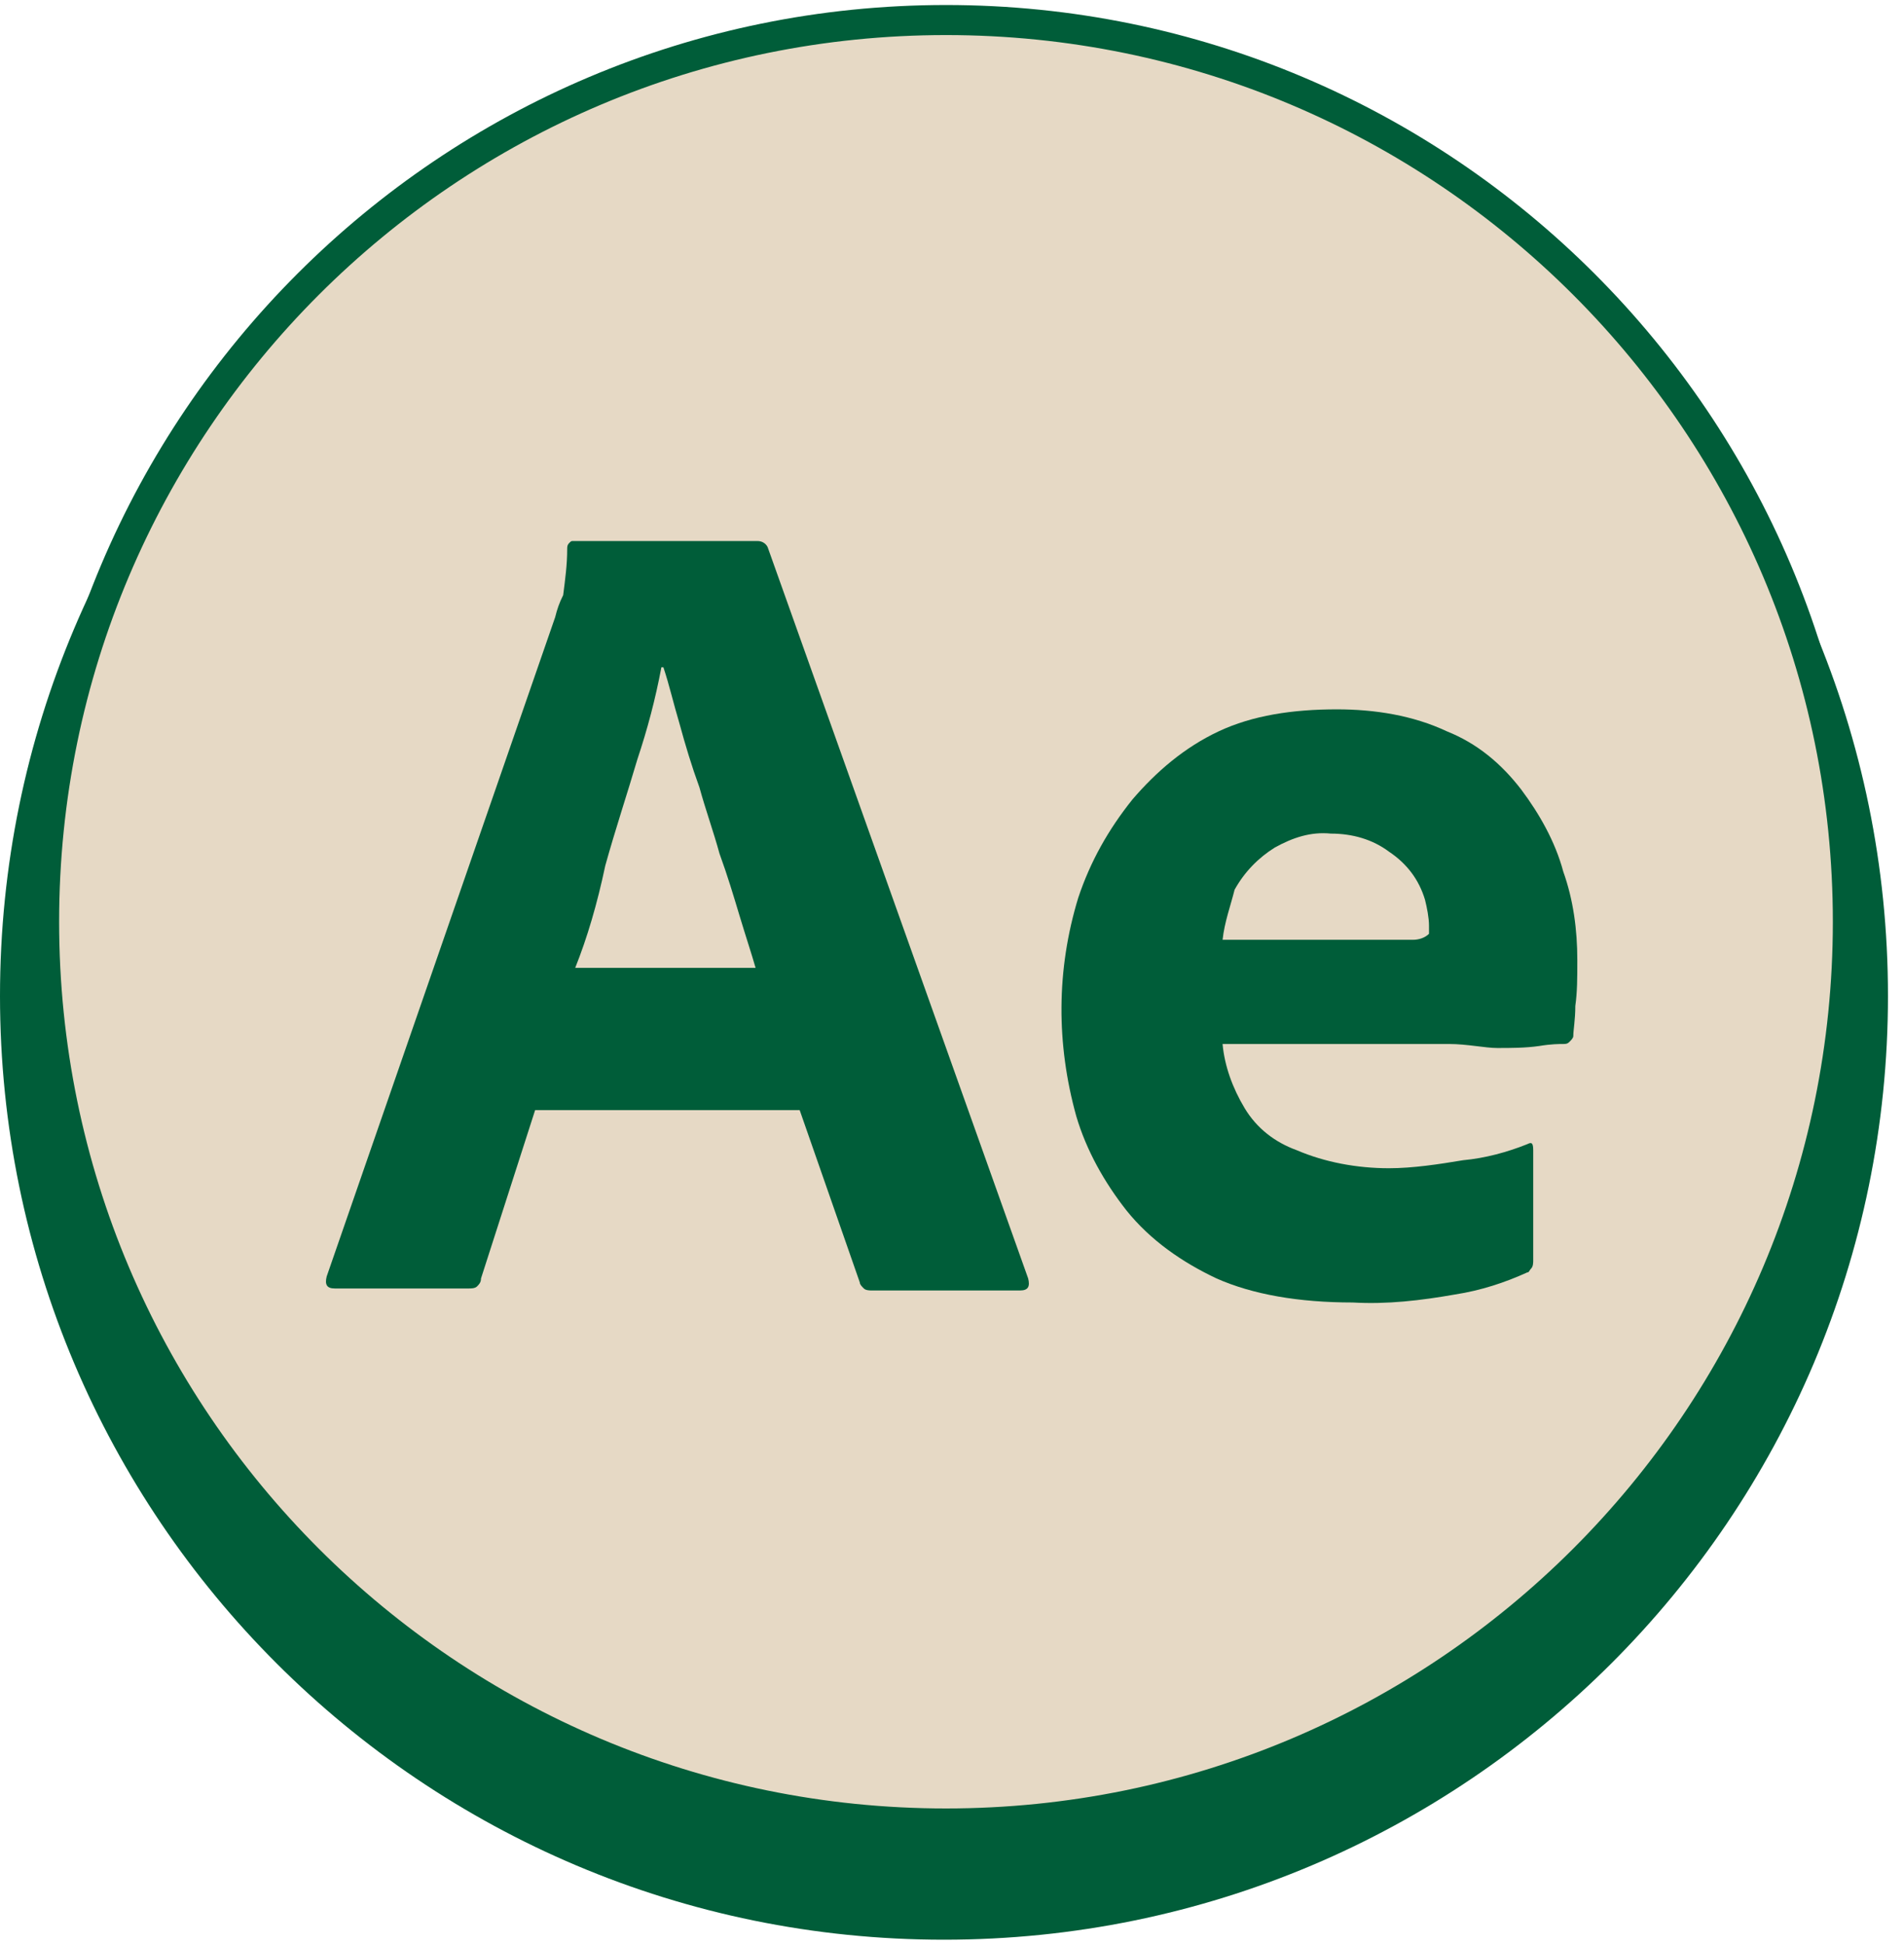
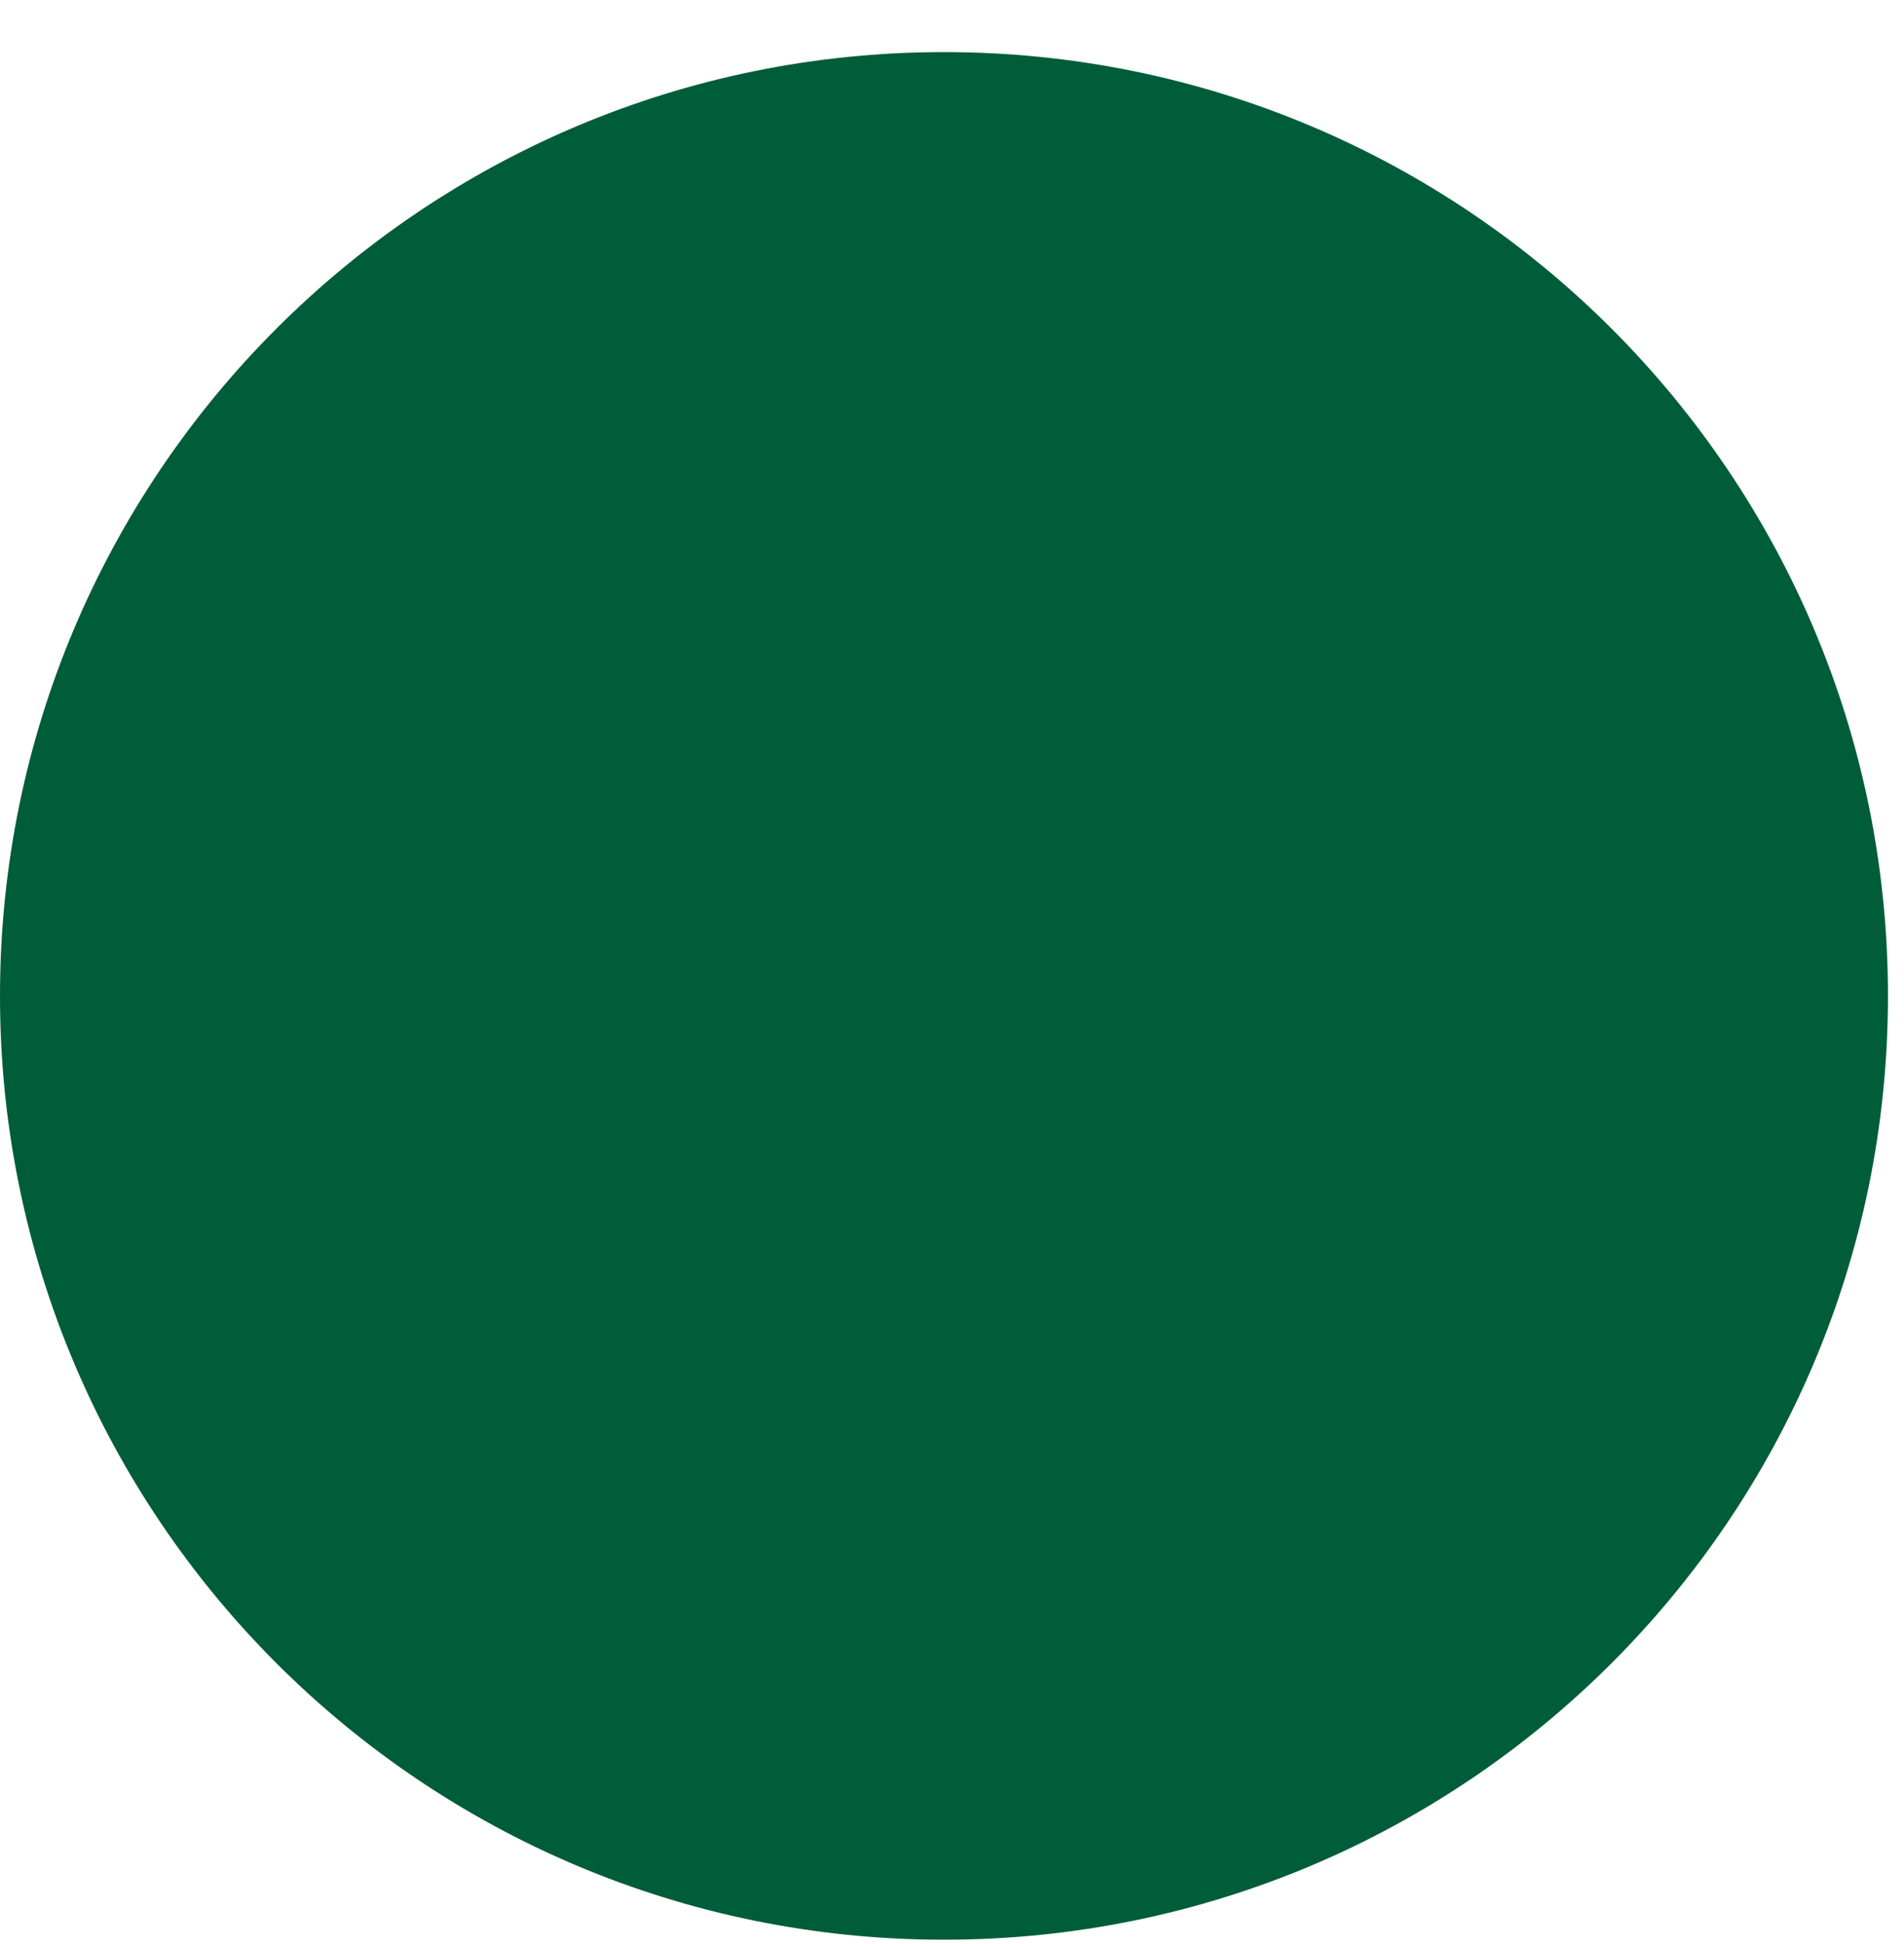
<svg xmlns="http://www.w3.org/2000/svg" width="95" height="97" viewBox="0 0 95 97" fill="none">
  <path d="M47.1 96.8C73.113 96.8 94.2 75.713 94.2 49.7C94.2 23.687 73.113 2.6 47.1 2.6C21.087 2.6 0 23.687 0 49.7C0 75.713 21.087 96.8 47.1 96.8Z" fill="#005D39" />
-   <path d="M47.2 91C72.053 91 92.2 70.853 92.2 46C92.2 21.147 72.053 1 47.2 1C22.347 1 2.2 21.147 2.2 46C2.2 70.853 22.347 91 47.2 91Z" fill="#E6D9C5" stroke="#005D39" stroke-width="1.5" stroke-miterlimit="10" />
-   <path d="M39.9 55.4H26.7L24 63.8C24 64 23.9 64.1 23.8 64.2C23.7 64.3 23.5 64.3 23.4 64.3H16.7C16.3 64.3 16.2 64.1 16.3 63.7L27.7 30.8C27.8 30.4 27.9 30.1 28.1 29.7C28.2 28.9 28.3 28.2 28.3 27.4C28.3 27.3 28.3 27.2 28.4 27.1C28.5 27 28.5 27 28.6 27H37.8C38 27 38.2 27.1 38.3 27.3L51.3 63.8C51.4 64.2 51.3 64.4 50.9 64.4H43.5C43.4 64.4 43.2 64.4 43.1 64.3C43 64.2 42.9 64.1 42.9 64L39.9 55.4ZM28.7 48.3H37.7C37.5 47.6 37.2 46.7 36.9 45.7C36.6 44.7 36.3 43.7 35.9 42.6C35.6 41.5 35.2 40.4 34.9 39.3C34.5 38.2 34.2 37.2 33.9 36.1C33.6 35.1 33.4 34.2 33.1 33.3H33C32.7 34.9 32.3 36.4 31.8 37.9C31.3 39.6 30.7 41.4 30.2 43.2C29.8 45.1 29.3 46.8 28.7 48.3Z" fill="#005D39" />
-   <path d="M72.3 52.1H61C61.1 53.2 61.5 54.3 62.1 55.3C62.7 56.3 63.6 57 64.7 57.4C66.1 58 67.7 58.3 69.3 58.3C70.5 58.3 71.8 58.1 73 57.9C74.1 57.8 75.2 57.5 76.2 57.1C76.4 57 76.5 57 76.5 57.4V62.9C76.5 63 76.5 63.2 76.4 63.3C76.3 63.4 76.3 63.5 76.2 63.5C75.1 64 73.9 64.4 72.6 64.6C70.9 64.9 69.2 65.1 67.5 65C64.8 65 62.5 64.6 60.7 63.8C59 63 57.4 61.9 56.2 60.4C55.1 59 54.2 57.4 53.7 55.7C52.7 52.1 52.7 48.4 53.8 44.8C54.4 43 55.3 41.4 56.5 39.9C57.7 38.5 59.1 37.3 60.8 36.5C62.5 35.7 64.5 35.4 66.7 35.4C68.6 35.4 70.5 35.7 72.2 36.5C73.7 37.1 74.9 38.1 75.9 39.4C76.8 40.6 77.6 42 78 43.5C78.5 44.9 78.7 46.4 78.7 47.9C78.7 48.8 78.7 49.5 78.6 50.2C78.6 50.9 78.5 51.4 78.5 51.7C78.5 51.8 78.4 51.9 78.3 52C78.2 52.1 78.1 52.1 78 52.1C77.8 52.1 77.4 52.1 76.8 52.2C76.1 52.3 75.4 52.3 74.7 52.3C74.1 52.3 73.2 52.1 72.3 52.1ZM61 46.9H68.5C69.4 46.9 70.1 46.9 70.5 46.9C70.8 46.9 71.1 46.8 71.3 46.6V46.2C71.3 45.8 71.2 45.3 71.1 44.9C70.8 43.9 70.2 43.1 69.3 42.5C68.5 41.9 67.5 41.6 66.4 41.6C65.4 41.5 64.5 41.8 63.6 42.3C62.8 42.8 62.1 43.5 61.6 44.4C61.4 45.2 61.1 46 61 46.9Z" fill="#005D39" />
</svg>